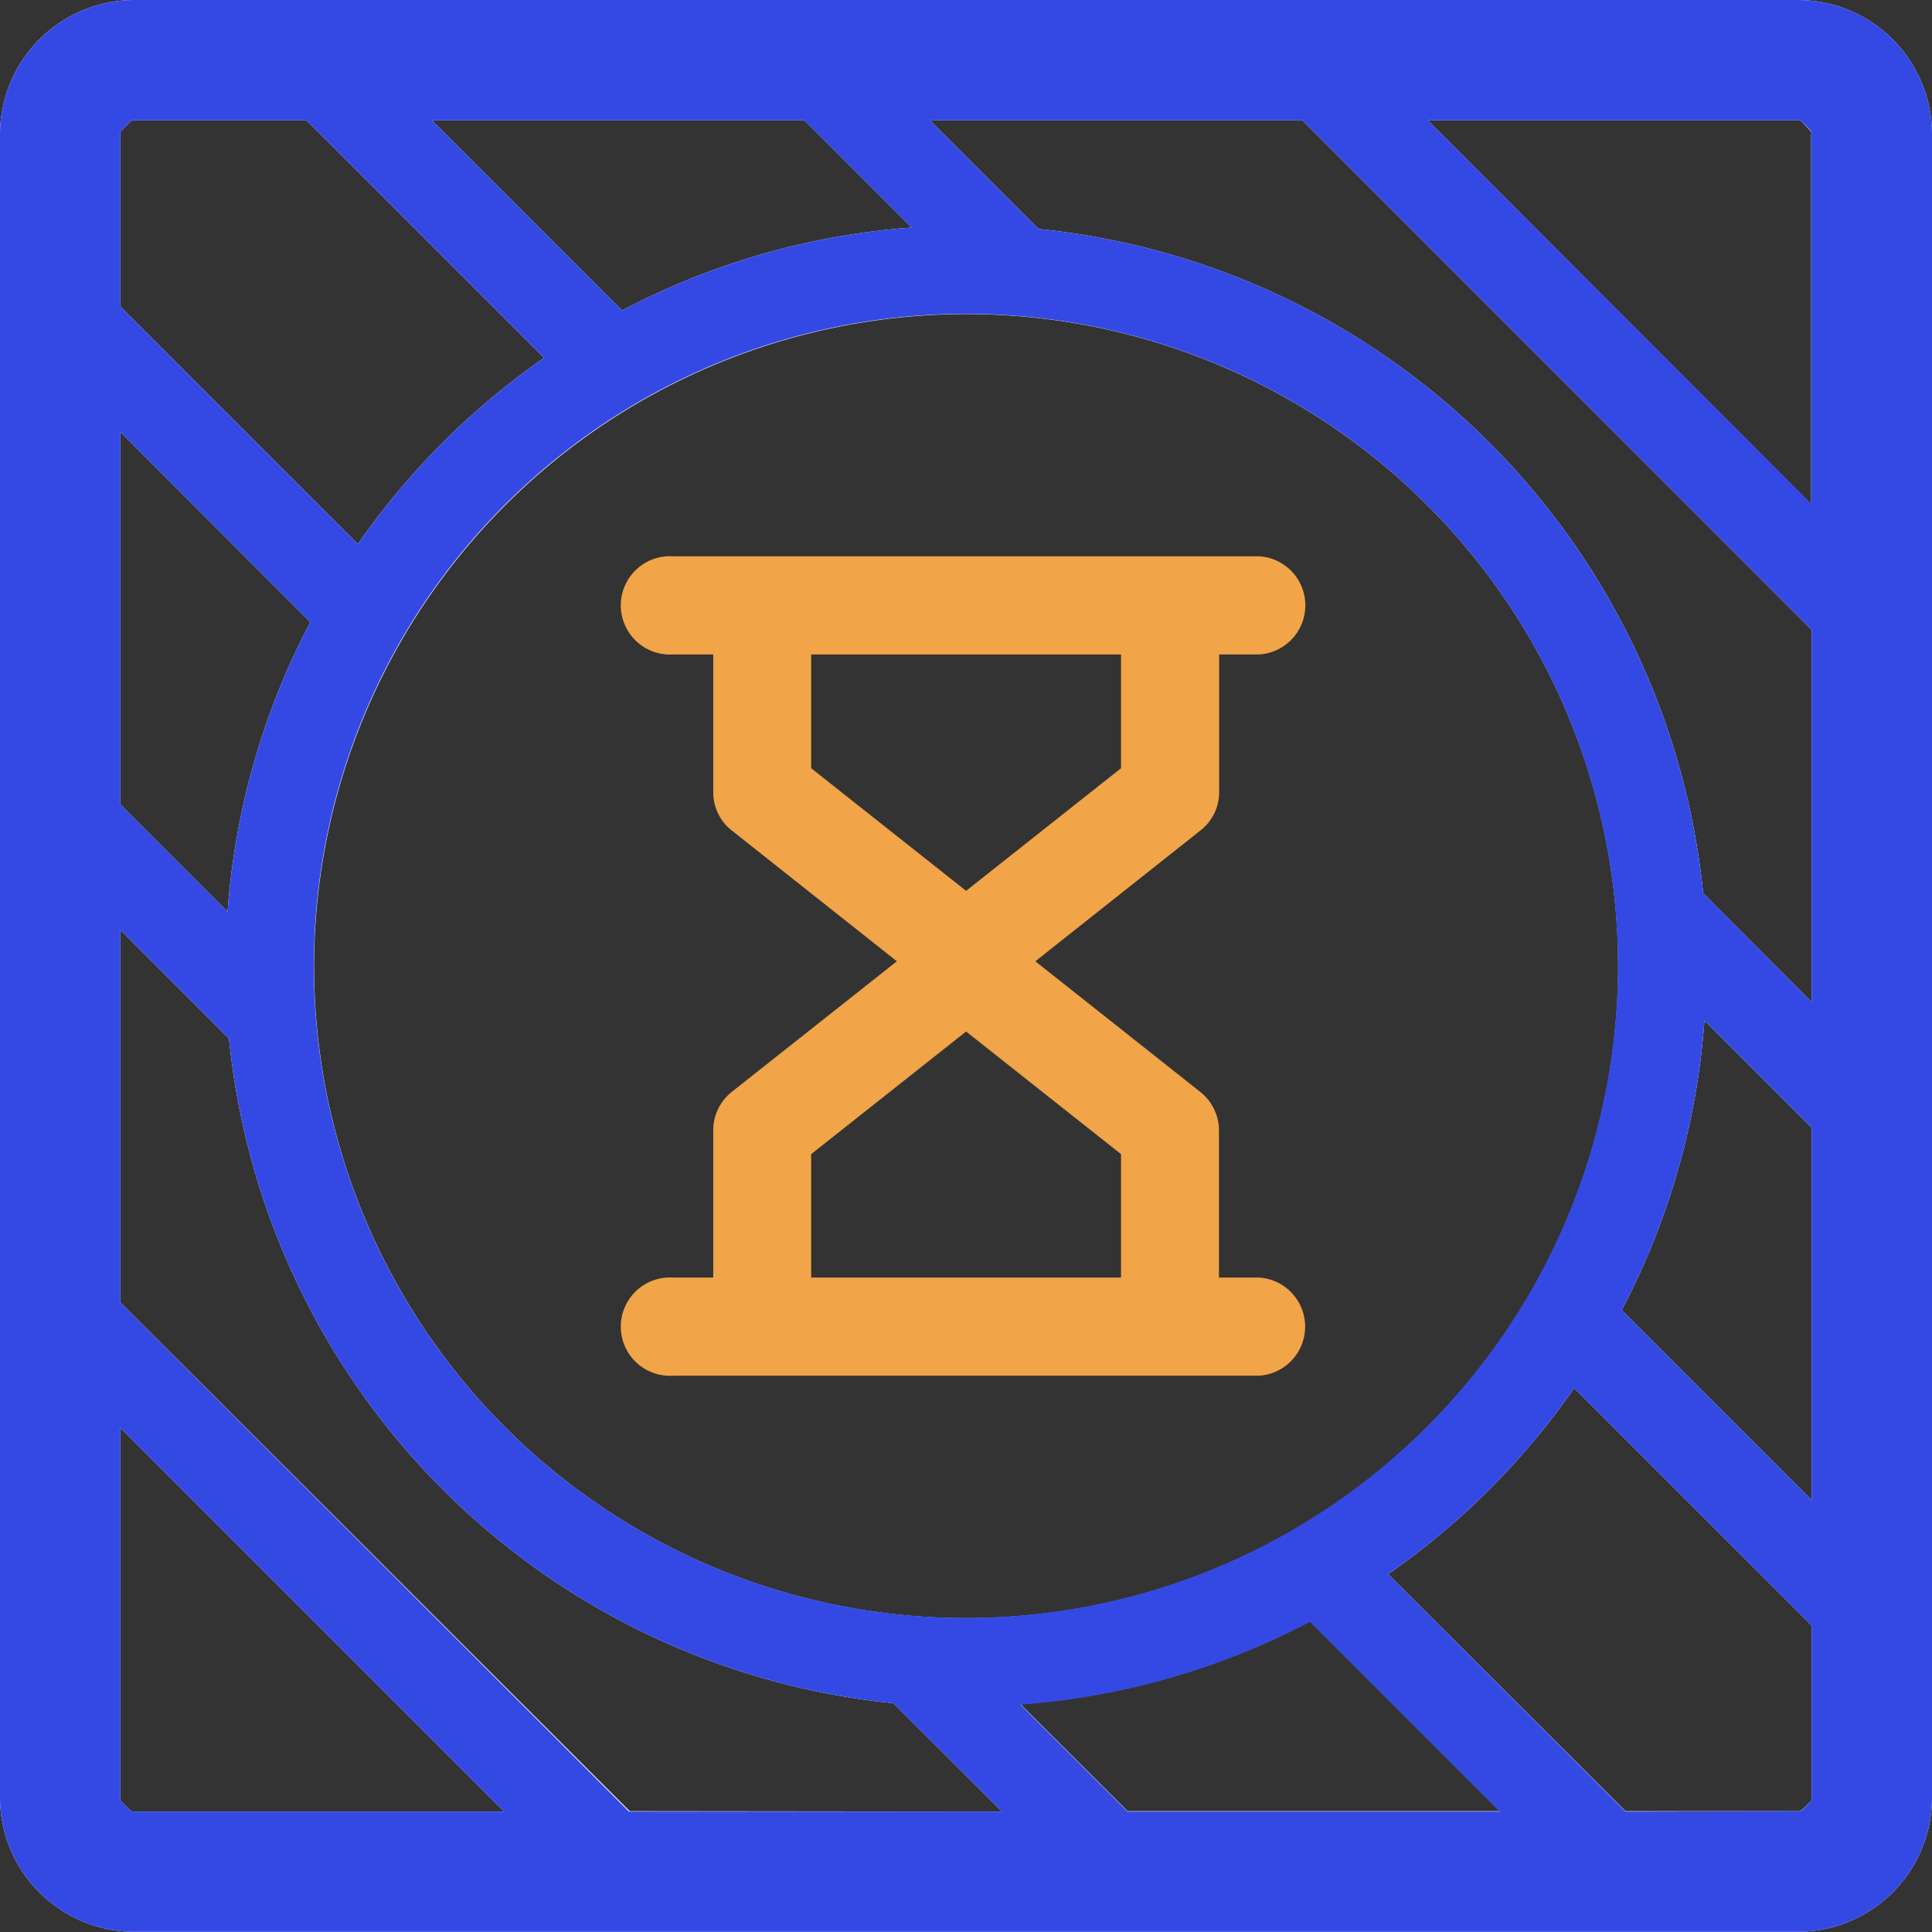
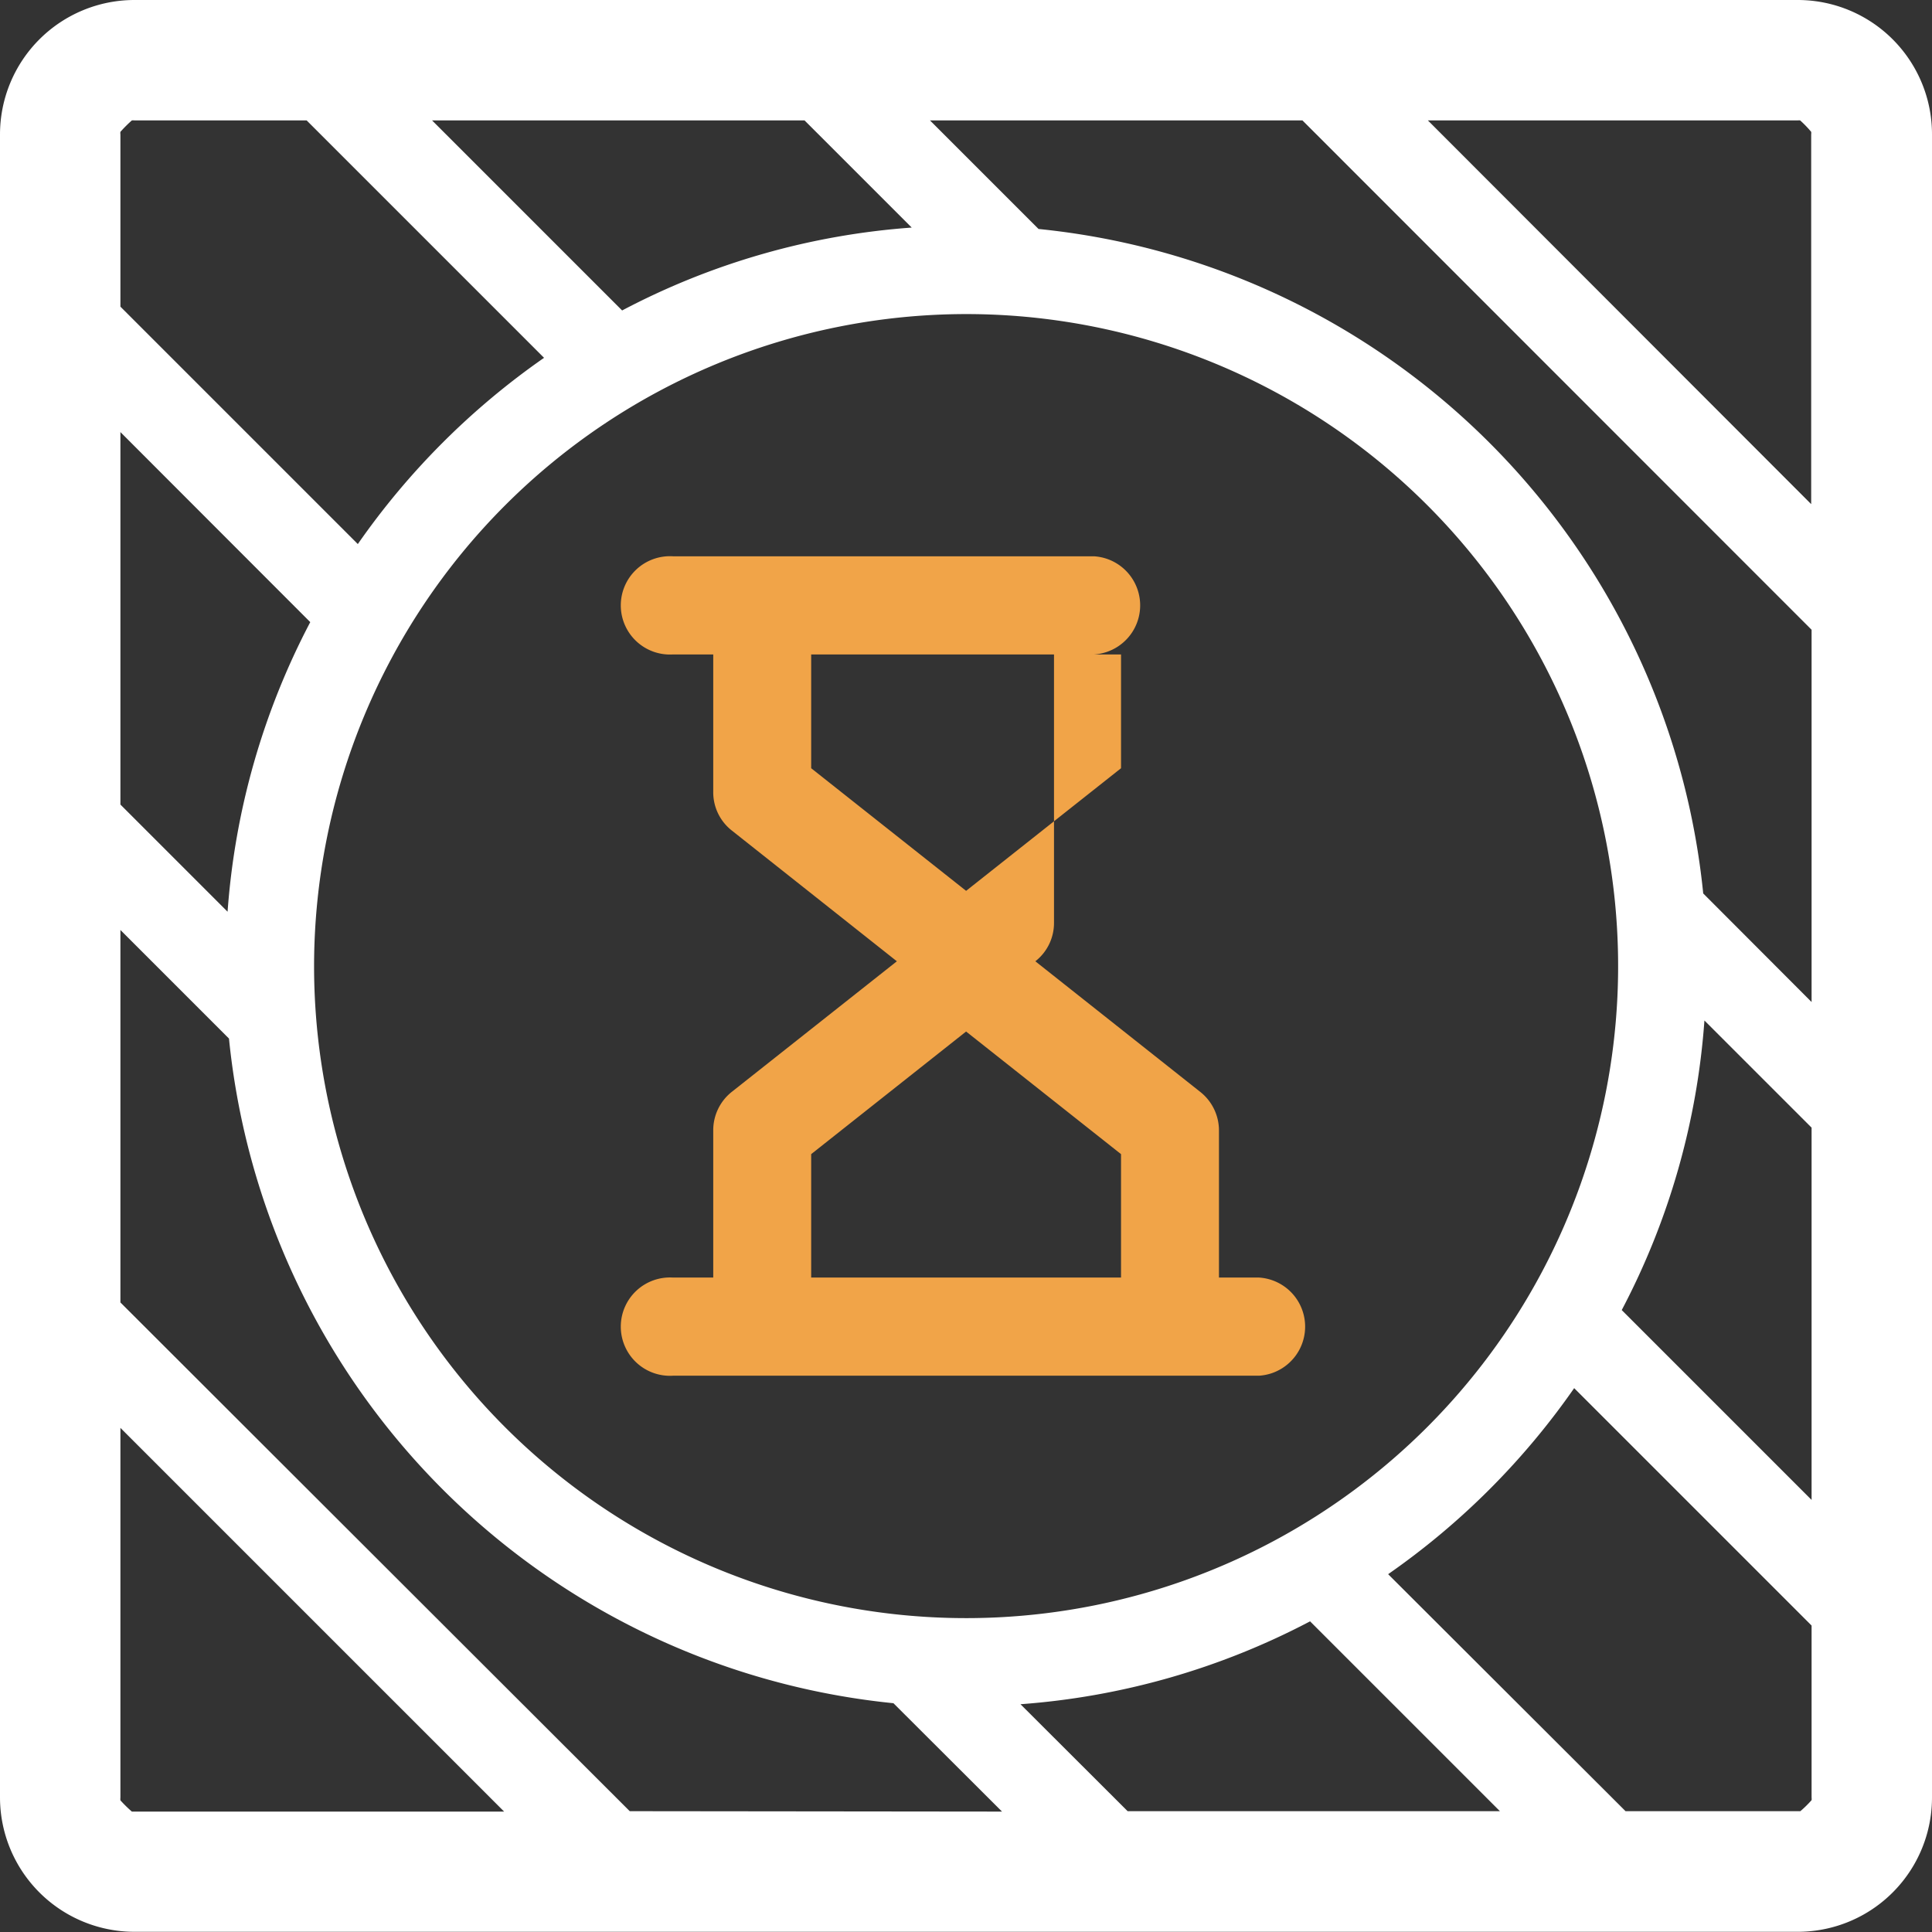
<svg xmlns="http://www.w3.org/2000/svg" viewBox="0 0 96.27 96.27">
  <rect x="0" y="0" width="96.27" height="96.27" fill="#333333" stroke="none" />
  <defs>
    <style>.cls-1{fill:#fff;}.cls-2{fill:#3449e4;}.cls-3{fill:#f1a448;}</style>
  </defs>
  <title>6</title>
  <g id="Слой_2" data-name="Слой 2">
    <g id="Layer_2" data-name="Layer 2">
      <path class="cls-1" d="M89.58,0H6.7A6.7,6.7,0,0,0,0,6.7v4.07H0V85.5H0v4.06a6.7,6.7,0,0,0,6.7,6.7H89.58a6.69,6.69,0,0,0,6.69-6.7V6.7A6.69,6.69,0,0,0,89.58,0Zm.67,6.57a.51.51,0,0,1,0,.13V25.12L71.15,6H89.58a.53.53,0,0,1,.12,0A5.62,5.62,0,0,1,90.25,6.57Zm-.54,83.68-.13,0H81L69.17,78.44a37.12,37.12,0,0,0,9.27-9.27L90.27,81v8.57a.51.51,0,0,1,0,.13A5.62,5.62,0,0,1,89.71,90.25Zm-33.52,0-5.34-5.33a36.73,36.73,0,0,0,14.43-4.13l9.46,9.46Zm-24.81,0L6,64.9V46.34l5.41,5.41A37,37,0,0,0,44.52,84.87l5.41,5.4ZM6.57,6A.5.5,0,0,1,6.7,6h8.58L27.11,17.83a37.2,37.2,0,0,0-9.28,9.28L6,15.28V6.7a.5.5,0,0,1,0-.13A6.88,6.88,0,0,1,6.57,6ZM40.09,6l5.34,5.34A36.52,36.52,0,0,0,31,15.47L21.53,6Zm8,9.65A32.49,32.49,0,1,1,15.65,48.14,32.52,32.52,0,0,1,48.14,15.65ZM15.46,31a36.67,36.67,0,0,0-4.12,14.43L6,40.09V21.53ZM80.81,65.28a36.55,36.55,0,0,0,4.12-14.43l5.34,5.34V74.74Zm4.06-20.76A37,37,0,0,0,51.75,11.41L46.34,6H64.9L90.27,31.38V49.93ZM6,89.71a.7.7,0,0,1,0-.14V71.15L25.12,90.27H6.7l-.13,0A6.88,6.88,0,0,1,6,89.71Z" />
-       <path class="cls-2" d="M89.58,0H6.7A6.7,6.7,0,0,0,0,6.7v4.07H0V85.5H0v4.06a6.7,6.7,0,0,0,6.7,6.7H89.58a6.69,6.69,0,0,0,6.69-6.7V6.7A6.69,6.69,0,0,0,89.58,0Zm.69,25.12L71.15,6H89.58a.53.53,0,0,1,.12,0,5.62,5.62,0,0,1,.55.54.51.51,0,0,1,0,.13V25.12Zm0,24.81-5.4-5.41A37,37,0,0,0,51.75,11.41L46.34,6H64.9L90.27,31.38V49.93ZM31,15.47,21.53,6H40.09l5.34,5.34A36.52,36.52,0,0,0,31,15.47ZM17.83,27.11,6,15.28V6.7a.5.5,0,0,1,0-.13A6.88,6.88,0,0,1,6.57,6,.5.5,0,0,1,6.7,6h8.58L27.11,17.83a37.2,37.2,0,0,0-9.28,9.28ZM48.14,80.62A32.49,32.49,0,1,1,80.62,48.14,32.52,32.52,0,0,1,48.14,80.62ZM11.34,45.43,6,40.09V21.53L15.46,31a36.67,36.67,0,0,0-4.12,14.43Zm20,44.84L6,64.9V46.34l5.41,5.41A37,37,0,0,0,44.52,84.87l5.41,5.4ZM90.27,74.74l-9.46-9.46a36.55,36.55,0,0,0,4.12-14.43l5.34,5.34V74.74ZM81,90.27,69.17,78.44a37.12,37.12,0,0,0,9.27-9.27L90.27,81v8.57a.51.51,0,0,1,0,.13,5.62,5.62,0,0,1-.54.55l-.13,0Zm-74.3,0-.13,0A6.88,6.88,0,0,1,6,89.71a.7.7,0,0,1,0-.14V71.15L25.12,90.27Zm49.49,0-5.34-5.33a36.73,36.73,0,0,0,14.43-4.13l9.46,9.46Z" />
-       <path class="cls-3" d="M62.74,27.72H33.54a2.45,2.45,0,1,0,0,4.89h2v6.85a2.42,2.42,0,0,0,.92,1.92l8.23,6.52-8.23,6.51a2.44,2.44,0,0,0-.92,1.92v7.33h-2a2.45,2.45,0,1,0,0,4.89h29.2a2.45,2.45,0,0,0,0-4.89h-2V56.33a2.45,2.45,0,0,0-.93-1.92L51.59,47.9l8.23-6.52a2.42,2.42,0,0,0,.93-1.92V32.61h2a2.45,2.45,0,0,0,0-4.89ZM48.14,44.39l-7.72-6.11V32.61H55.86v5.67l-7.72,6.11ZM40.42,63.66V57.51l7.72-6.11,7.72,6.11v6.15Z" />
+       <path class="cls-3" d="M62.74,27.72H33.54a2.45,2.45,0,1,0,0,4.89h2v6.85a2.42,2.42,0,0,0,.92,1.92l8.23,6.52-8.23,6.51a2.44,2.44,0,0,0-.92,1.92v7.33h-2a2.45,2.45,0,1,0,0,4.89h29.2a2.45,2.45,0,0,0,0-4.89h-2V56.33a2.45,2.45,0,0,0-.93-1.92L51.59,47.9a2.42,2.42,0,0,0,.93-1.92V32.61h2a2.45,2.45,0,0,0,0-4.89ZM48.14,44.39l-7.72-6.11V32.61H55.86v5.67l-7.72,6.11ZM40.42,63.66V57.51l7.72-6.11,7.72,6.11v6.15Z" />
    </g>
  </g>
</svg>